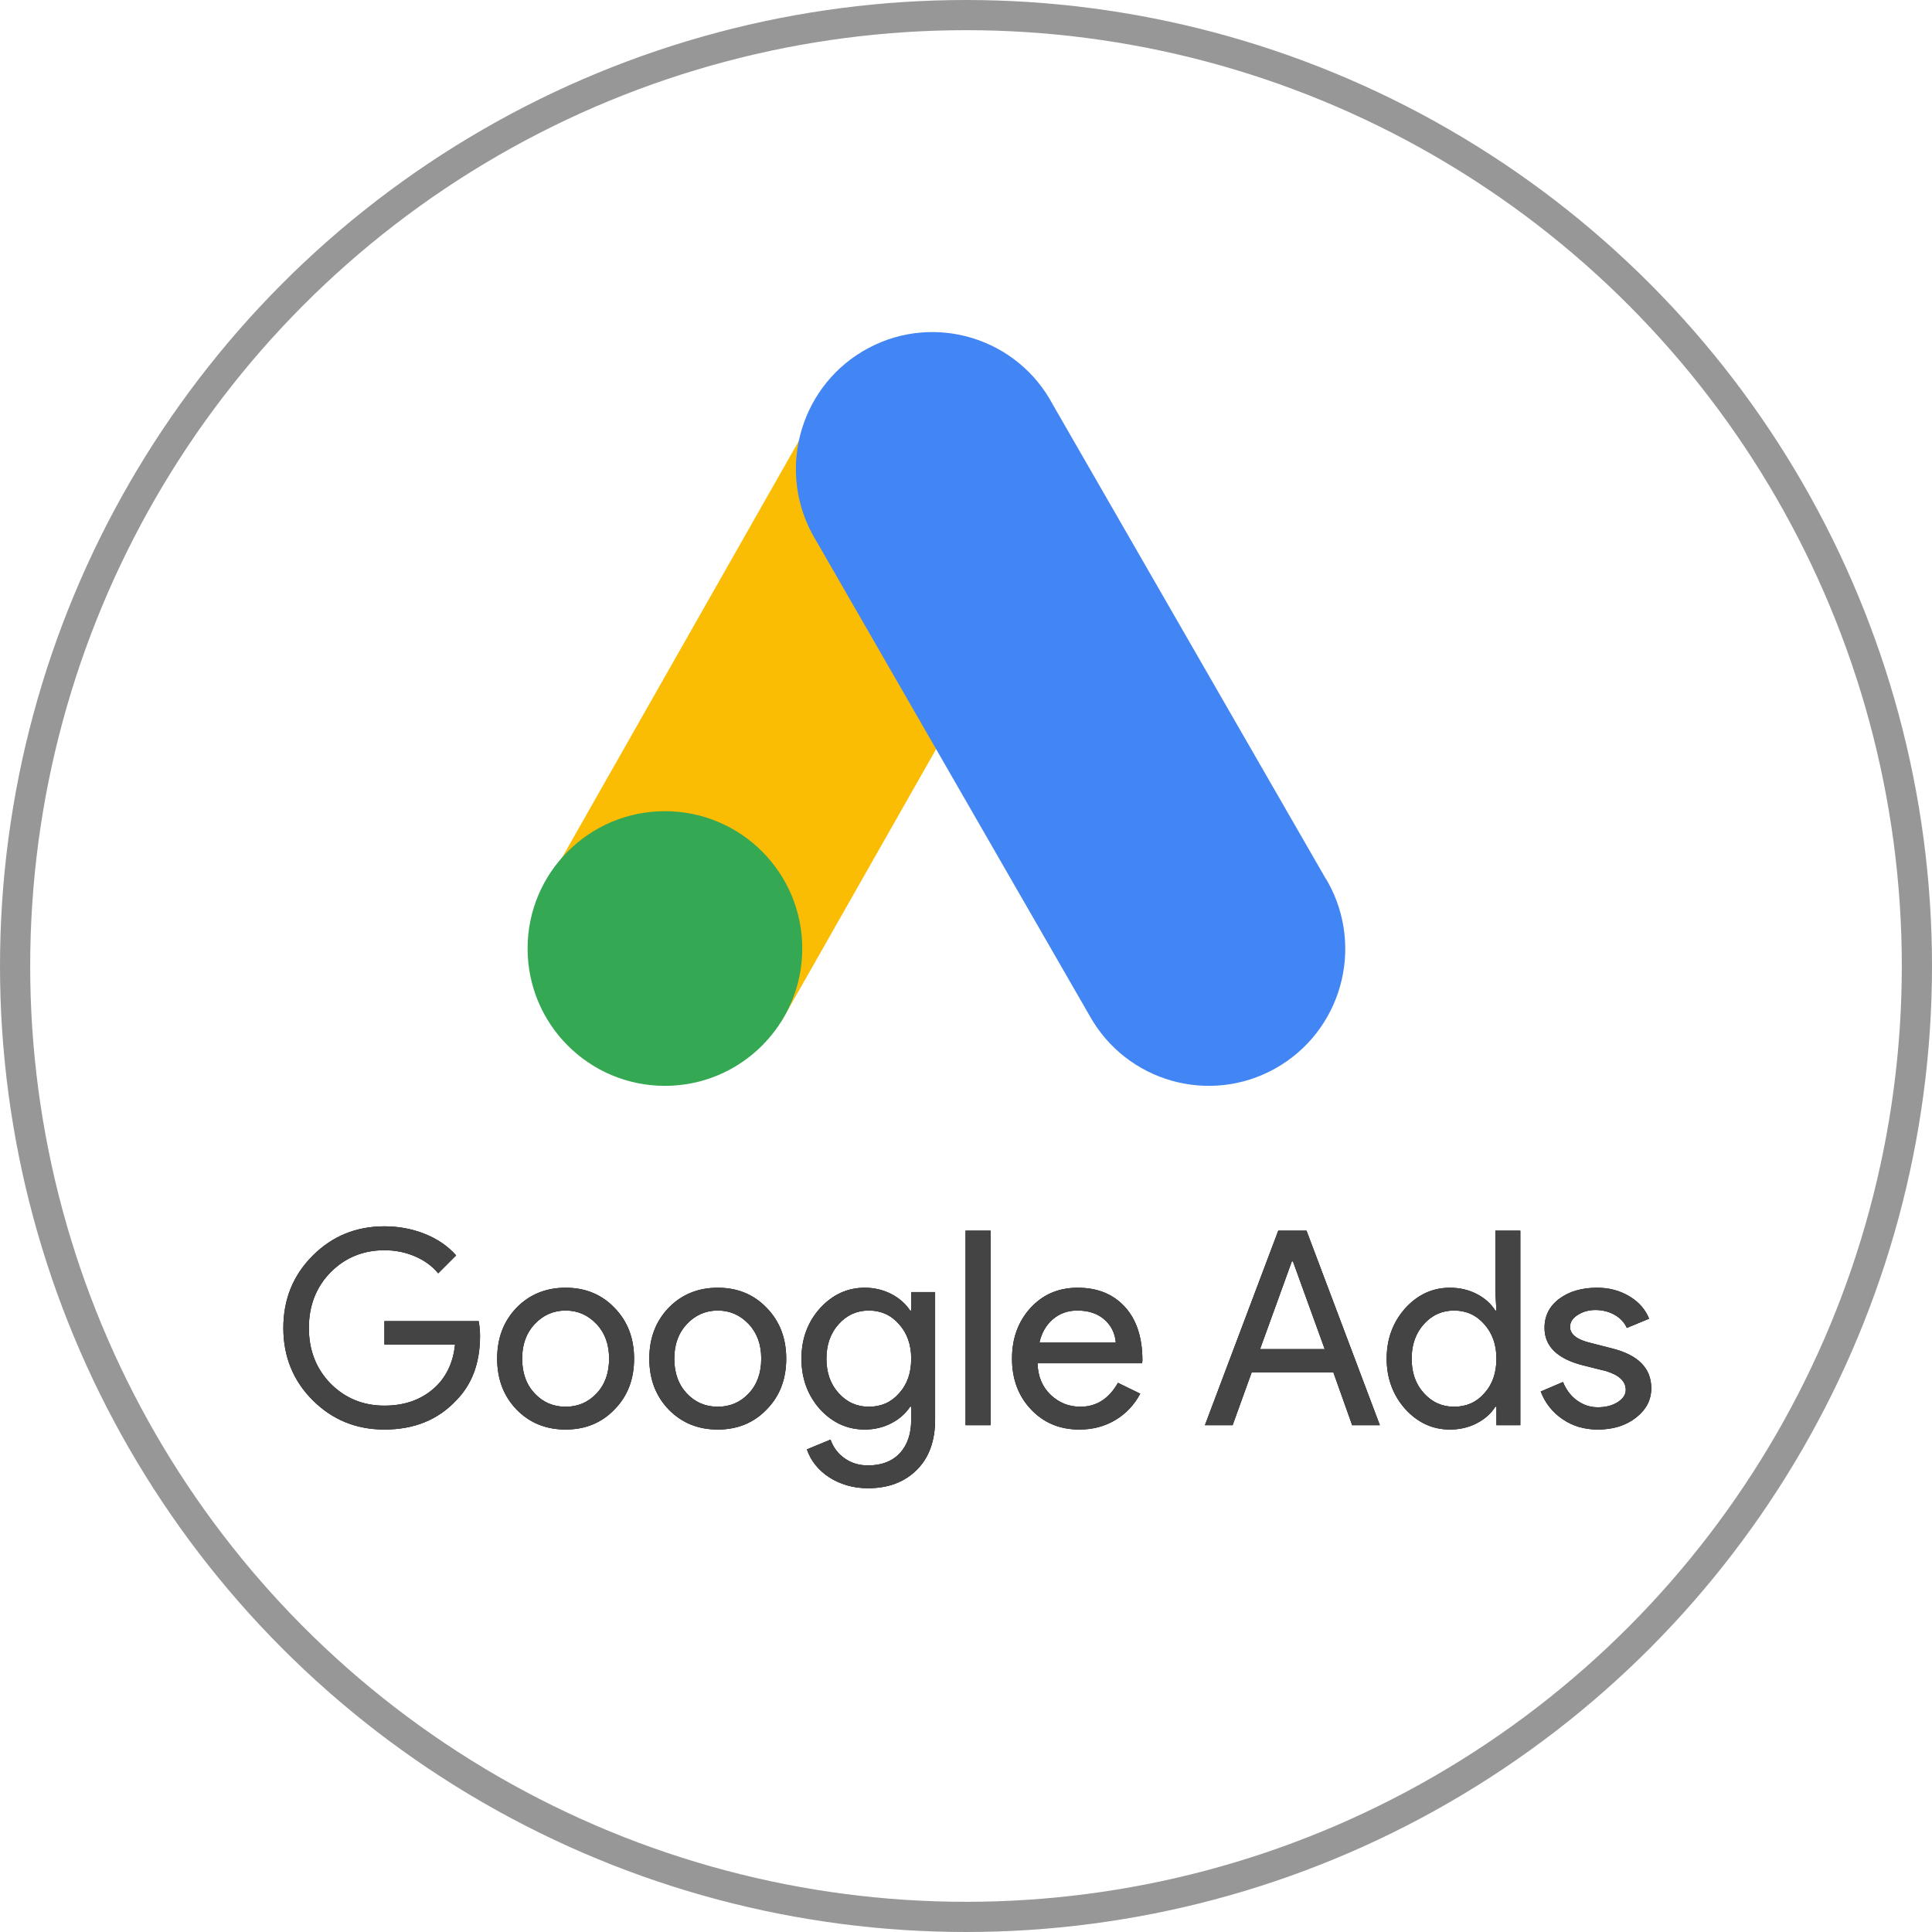
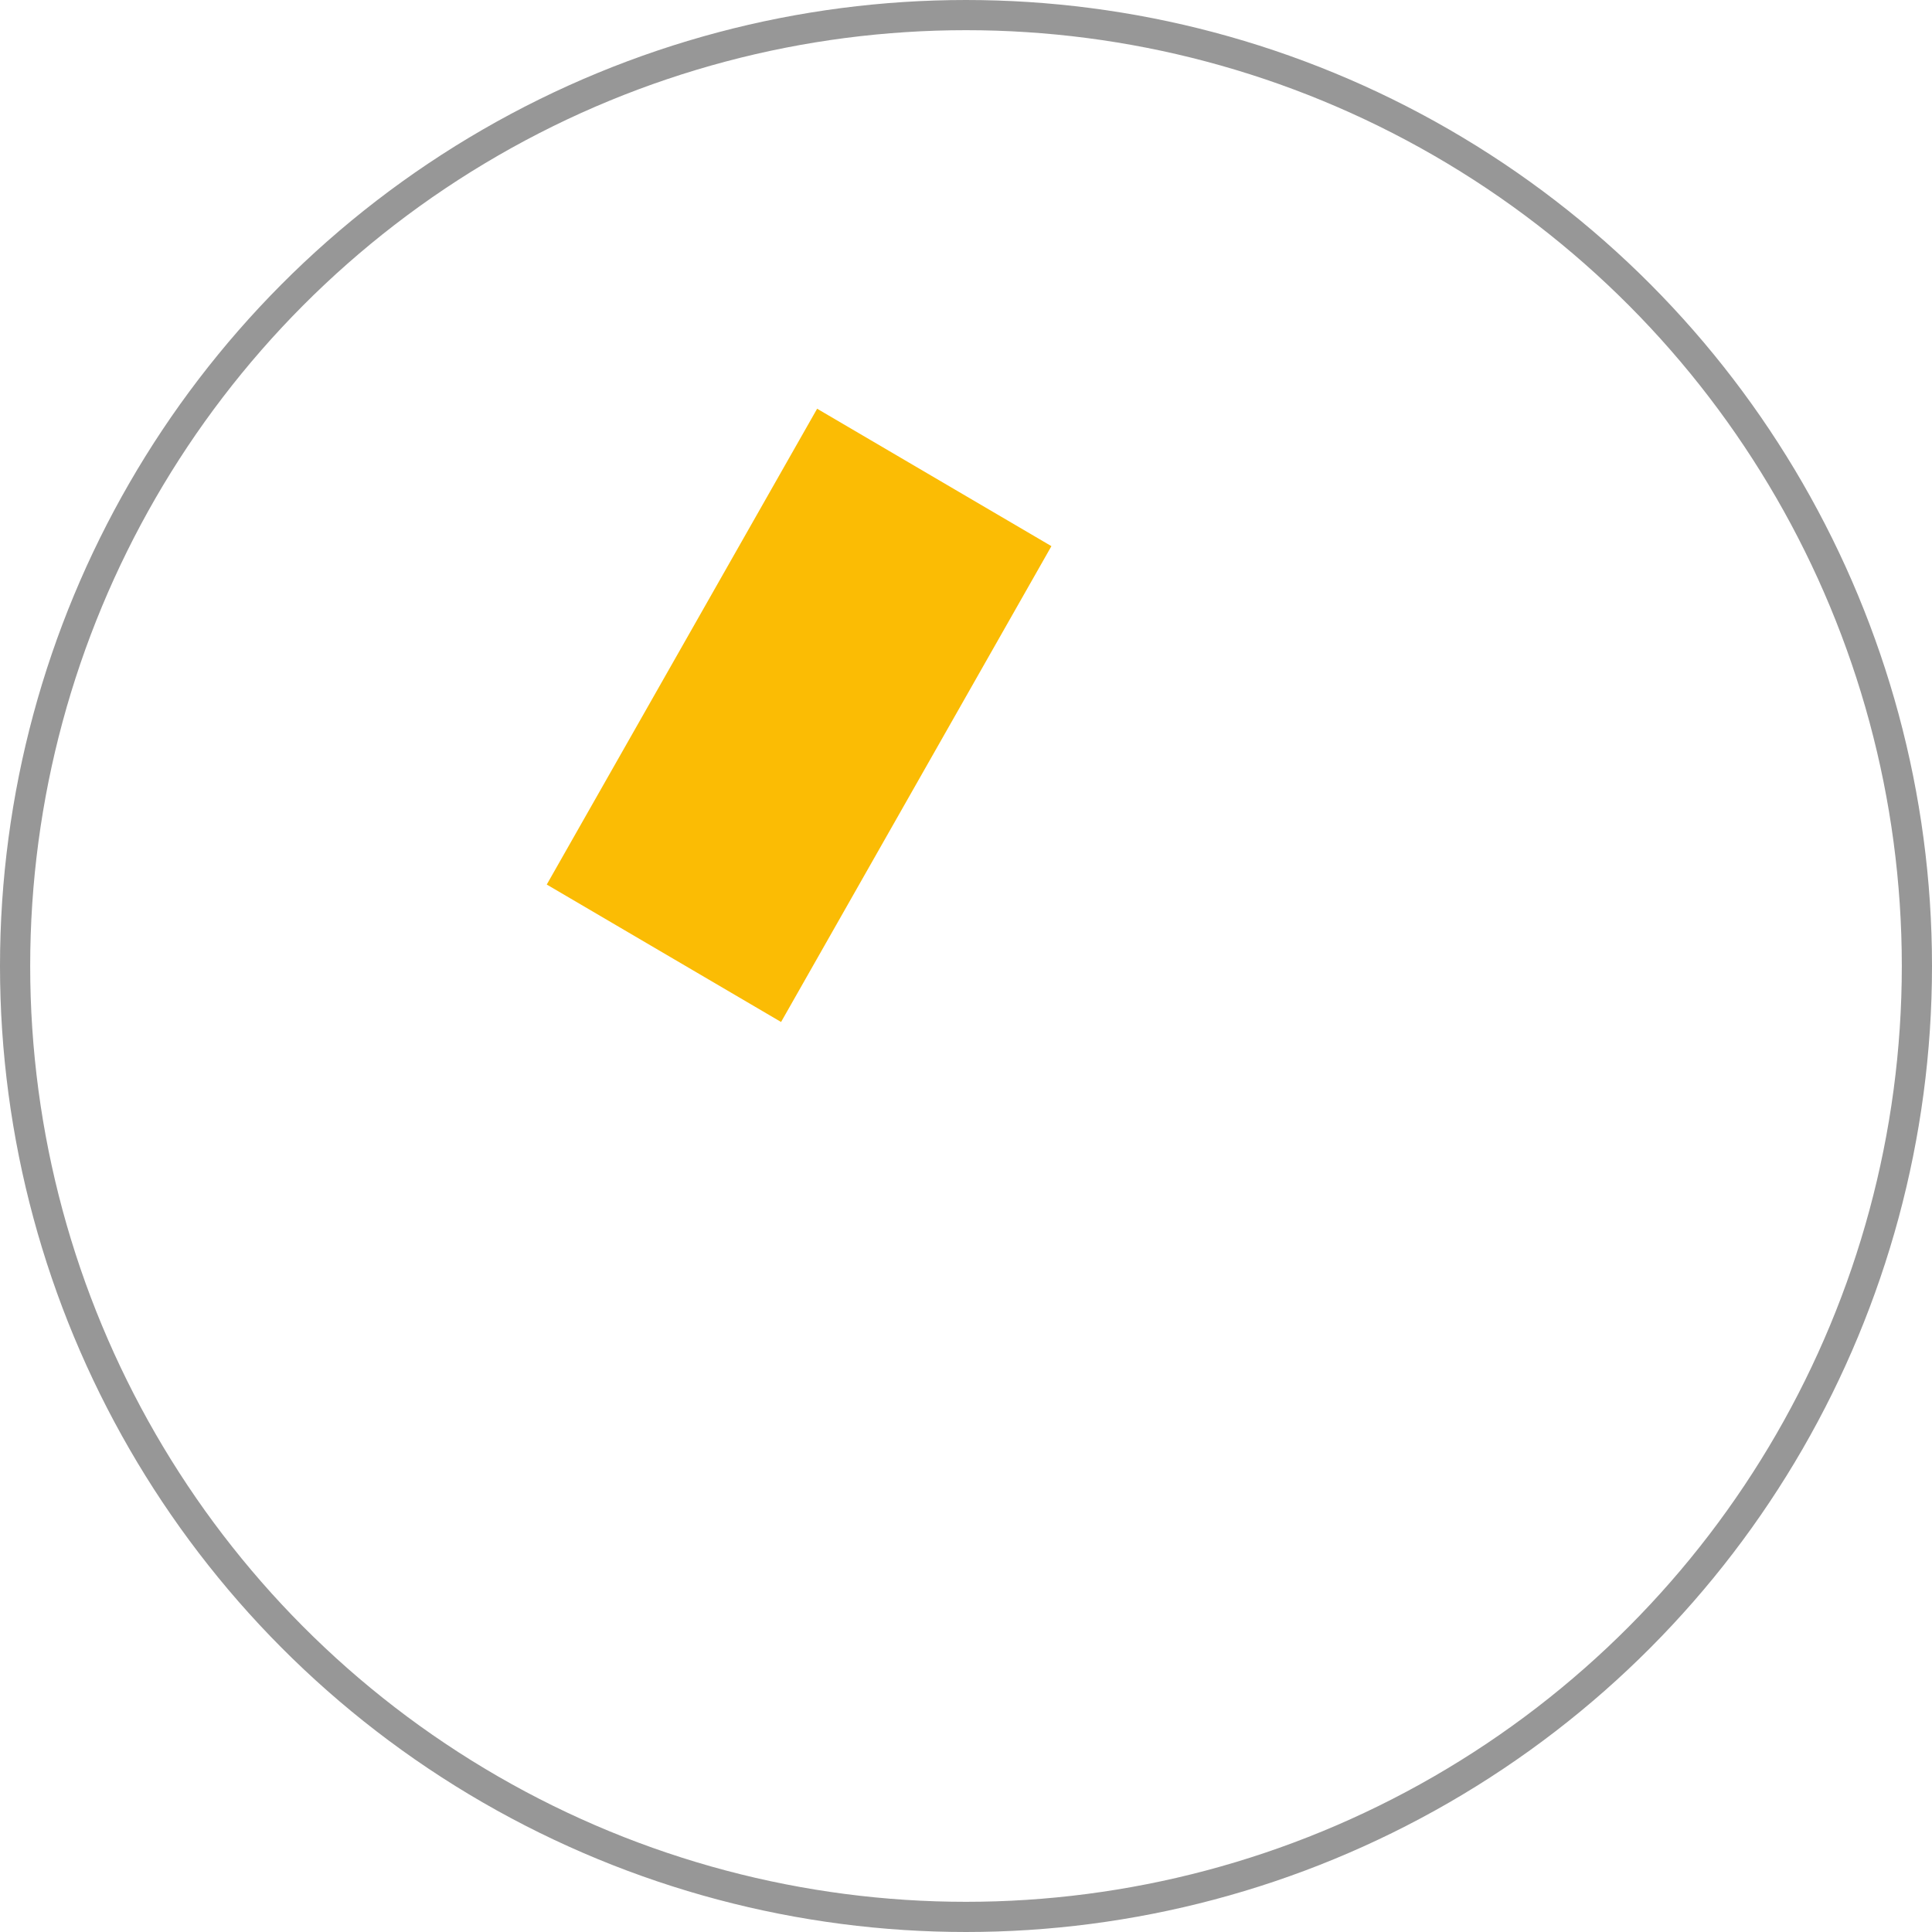
<svg xmlns="http://www.w3.org/2000/svg" xmlns:xlink="http://www.w3.org/1999/xlink" width="128px" height="128px" viewBox="0 0 128 128" version="1.1">
  <title>Group 8</title>
  <defs>
-     <path d="M7.468,17.711 C9.424,17.711 11.002,17.075 12.202,15.803 C13.27,14.735 13.804,13.301 13.804,11.501 C13.804,11.189 13.774,10.865 13.714,10.529 L13.714,10.529 L7.468,10.529 L7.468,12.077 L12.148,12.077 C12.016,13.337 11.524,14.327 10.672,15.047 C9.82,15.767 8.752,16.127 7.468,16.127 C6.064,16.127 4.876,15.641 3.904,14.669 C2.944,13.685 2.464,12.455 2.464,10.979 C2.464,9.503 2.944,8.273 3.904,7.289 C4.876,6.317 6.064,5.831 7.468,5.831 C8.188,5.831 8.863,5.966 9.493,6.236 C10.123,6.506 10.636,6.881 11.032,7.361 L11.032,7.361 L12.22,6.173 C11.68,5.561 10.99,5.087 10.15,4.751 C9.31,4.415 8.416,4.247 7.468,4.247 C5.596,4.247 4.012,4.895 2.716,6.191 C1.42,7.487 0.772,9.083 0.772,10.979 C0.772,12.875 1.42,14.471 2.716,15.767 C4.012,17.063 5.596,17.711 7.468,17.711 Z M19.474,17.711 C20.782,17.711 21.862,17.267 22.714,16.379 C23.578,15.503 24.01,14.381 24.01,13.013 C24.01,11.657 23.578,10.535 22.714,9.647 C21.862,8.759 20.782,8.315 19.474,8.315 C18.166,8.315 17.08,8.759 16.216,9.647 C15.364,10.535 14.938,11.657 14.938,13.013 C14.938,14.369 15.364,15.491 16.216,16.379 C17.08,17.267 18.166,17.711 19.474,17.711 Z M19.474,16.199 C18.658,16.199 17.974,15.905 17.422,15.317 C16.87,14.729 16.594,13.961 16.594,13.013 C16.594,12.077 16.87,11.315 17.422,10.727 C17.986,10.127 18.67,9.827 19.474,9.827 C20.278,9.827 20.962,10.127 21.526,10.727 C22.078,11.315 22.354,12.077 22.354,13.013 C22.354,13.961 22.078,14.729 21.526,15.317 C20.974,15.905 20.29,16.199 19.474,16.199 Z M29.554,17.711 C30.862,17.711 31.942,17.267 32.794,16.379 C33.658,15.503 34.09,14.381 34.09,13.013 C34.09,11.657 33.658,10.535 32.794,9.647 C31.942,8.759 30.862,8.315 29.554,8.315 C28.246,8.315 27.16,8.759 26.296,9.647 C25.444,10.535 25.018,11.657 25.018,13.013 C25.018,14.369 25.444,15.491 26.296,16.379 C27.16,17.267 28.246,17.711 29.554,17.711 Z M29.554,16.199 C28.738,16.199 28.054,15.905 27.502,15.317 C26.95,14.729 26.674,13.961 26.674,13.013 C26.674,12.077 26.95,11.315 27.502,10.727 C28.066,10.127 28.75,9.827 29.554,9.827 C30.358,9.827 31.042,10.127 31.606,10.727 C32.158,11.315 32.434,12.077 32.434,13.013 C32.434,13.961 32.158,14.729 31.606,15.317 C31.054,15.905 30.37,16.199 29.554,16.199 Z M39.508,21.599 C40.852,21.599 41.932,21.191 42.748,20.375 C43.552,19.571 43.954,18.461 43.954,17.045 L43.954,17.045 L43.954,8.603 L42.37,8.603 L42.37,9.827 L42.298,9.827 C41.986,9.359 41.563,8.99 41.029,8.72 C40.495,8.45 39.916,8.315 39.292,8.315 C38.14,8.315 37.15,8.771 36.322,9.683 C35.506,10.595 35.098,11.705 35.098,13.013 C35.098,14.321 35.506,15.437 36.322,16.361 C37.15,17.261 38.14,17.711 39.292,17.711 C39.916,17.711 40.495,17.576 41.029,17.306 C41.563,17.036 41.986,16.667 42.298,16.199 L42.298,16.199 L42.37,16.199 L42.37,17.045 C42.37,17.993 42.118,18.737 41.614,19.277 C41.11,19.817 40.408,20.087 39.508,20.087 C38.92,20.087 38.404,19.931 37.96,19.619 C37.516,19.307 37.204,18.893 37.024,18.377 L37.024,18.377 L35.458,19.025 C35.59,19.409 35.782,19.757 36.034,20.069 C36.286,20.381 36.589,20.651 36.943,20.879 C37.297,21.107 37.69,21.284 38.122,21.41 C38.554,21.536 39.016,21.599 39.508,21.599 Z M39.562,16.199 C38.77,16.199 38.104,15.899 37.564,15.299 C37.024,14.711 36.754,13.949 36.754,13.013 C36.754,12.089 37.024,11.327 37.564,10.727 C38.104,10.127 38.77,9.827 39.562,9.827 C40.366,9.827 41.032,10.127 41.56,10.727 C42.1,11.327 42.37,12.089 42.37,13.013 C42.37,13.961 42.1,14.729 41.56,15.317 C41.044,15.905 40.378,16.199 39.562,16.199 Z M47.626,17.423 L47.626,4.535 L45.97,4.535 L45.97,17.423 L47.626,17.423 Z M53.512,17.711 C54.4,17.711 55.195,17.501 55.897,17.081 C56.599,16.661 57.148,16.079 57.544,15.335 L57.544,15.335 L56.068,14.615 C55.468,15.671 54.64,16.199 53.584,16.199 C52.816,16.199 52.156,15.935 51.604,15.407 C51.052,14.879 50.764,14.183 50.74,13.319 L50.74,13.319 L57.67,13.319 L57.688,13.139 C57.688,11.615 57.301,10.43 56.527,9.584 C55.753,8.738 54.712,8.315 53.404,8.315 C52.132,8.315 51.088,8.762 50.272,9.656 C49.456,10.55 49.048,11.669 49.048,13.013 C49.048,14.369 49.468,15.491 50.308,16.379 C51.148,17.267 52.216,17.711 53.512,17.711 Z M55.924,11.951 L50.866,11.951 C51.01,11.303 51.307,10.787 51.757,10.403 C52.207,10.019 52.744,9.827 53.368,9.827 C54.124,9.827 54.727,10.028 55.177,10.43 C55.627,10.832 55.876,11.339 55.924,11.951 L55.924,11.951 Z M63.664,17.423 L64.924,13.931 L70.342,13.931 L71.584,17.423 L73.42,17.423 L68.56,4.535 L66.688,4.535 L61.828,17.423 L63.664,17.423 Z M69.766,12.383 L65.482,12.383 L67.588,6.569 L67.66,6.569 L69.766,12.383 Z M78.064,17.711 C78.712,17.711 79.303,17.573 79.837,17.297 C80.371,17.021 80.782,16.655 81.07,16.199 L81.07,16.199 L81.142,16.199 L81.142,17.423 L82.726,17.423 L82.726,4.535 L81.07,4.535 L81.07,8.603 L81.142,9.827 L81.07,9.827 C80.782,9.371 80.371,9.005 79.837,8.729 C79.303,8.453 78.712,8.315 78.064,8.315 C76.912,8.315 75.922,8.771 75.094,9.683 C74.278,10.607 73.87,11.717 73.87,13.013 C73.87,14.309 74.278,15.419 75.094,16.343 C75.922,17.255 76.912,17.711 78.064,17.711 Z M78.334,16.199 C77.542,16.199 76.876,15.899 76.336,15.299 C75.796,14.711 75.526,13.949 75.526,13.013 C75.526,12.089 75.796,11.327 76.336,10.727 C76.876,10.127 77.542,9.827 78.334,9.827 C79.138,9.827 79.804,10.127 80.332,10.727 C80.872,11.327 81.142,12.089 81.142,13.013 C81.142,13.961 80.872,14.729 80.332,15.317 C79.816,15.905 79.15,16.199 78.334,16.199 Z M87.856,17.711 C88.876,17.711 89.722,17.447 90.394,16.919 C91.066,16.391 91.402,15.743 91.402,14.975 C91.402,13.643 90.526,12.761 88.774,12.329 L88.774,12.329 L87.442,11.987 C86.494,11.771 86.02,11.411 86.02,10.907 C86.02,10.595 86.191,10.331 86.533,10.115 C86.875,9.899 87.262,9.791 87.694,9.791 C88.162,9.791 88.585,9.896 88.963,10.106 C89.341,10.316 89.614,10.607 89.782,10.979 L89.782,10.979 L91.258,10.367 C91.006,9.743 90.565,9.245 89.935,8.873 C89.305,8.501 88.6,8.315 87.82,8.315 C86.8,8.315 85.963,8.558 85.309,9.044 C84.655,9.53 84.328,10.175 84.328,10.979 C84.328,12.203 85.186,13.031 86.902,13.463 L86.902,13.463 L88.414,13.841 C89.278,14.105 89.71,14.519 89.71,15.083 C89.71,15.395 89.533,15.665 89.179,15.893 C88.825,16.121 88.384,16.235 87.856,16.235 C87.364,16.235 86.911,16.088 86.497,15.794 C86.083,15.5 85.768,15.089 85.552,14.561 L85.552,14.561 L84.076,15.191 C84.364,15.947 84.844,16.556 85.516,17.018 C86.188,17.48 86.968,17.711 87.856,17.711 Z" id="path-1" />
-   </defs>
+     </defs>
  <g id="Page-1" stroke="none" stroke-width="1" fill="none" fill-rule="evenodd">
    <g id="Desktop-HD" transform="translate(-358, -1343)">
      <g id="Group-10" transform="translate(167, 1343)">
        <g id="Group-8" transform="translate(191, 0)">
          <g id="ads" transform="translate(18, 22)" fill-rule="nonzero">
            <g id="google-ads-2" transform="translate(16.954, 0)">
              <polygon id="Path" fill="#FBBC04" points="1.27 36.603 19.183 5.079 34.705 14.184 16.794 45.709" />
-               <path d="M52.899,36.249 L34.814,4.833 C32.479,0.404 27.009,-1.288 22.593,1.054 C18.178,3.396 16.493,8.883 18.825,13.312 C18.928,13.506 19.037,13.696 19.152,13.884 L37.238,45.299 C39.677,49.67 45.188,51.231 49.545,48.784 C53.903,46.337 55.459,40.809 53.02,36.438 C52.98,36.367 52.94,36.298 52.899,36.228 L52.899,36.249 L52.899,36.249 Z" id="Path" fill="#4285F4" />
-               <circle id="Oval" fill="#34A853" cx="9.099" cy="40.842" r="9.099" />
            </g>
            <g id="GoogleAds" transform="translate(0, 55)">
              <use fill="#000000" xlink:href="#path-1" />
              <use fill="#444444" xlink:href="#path-1" />
            </g>
          </g>
          <circle id="Oval" stroke="#979797" stroke-width="2" cx="64" cy="64" r="63" />
        </g>
      </g>
    </g>
  </g>
</svg>